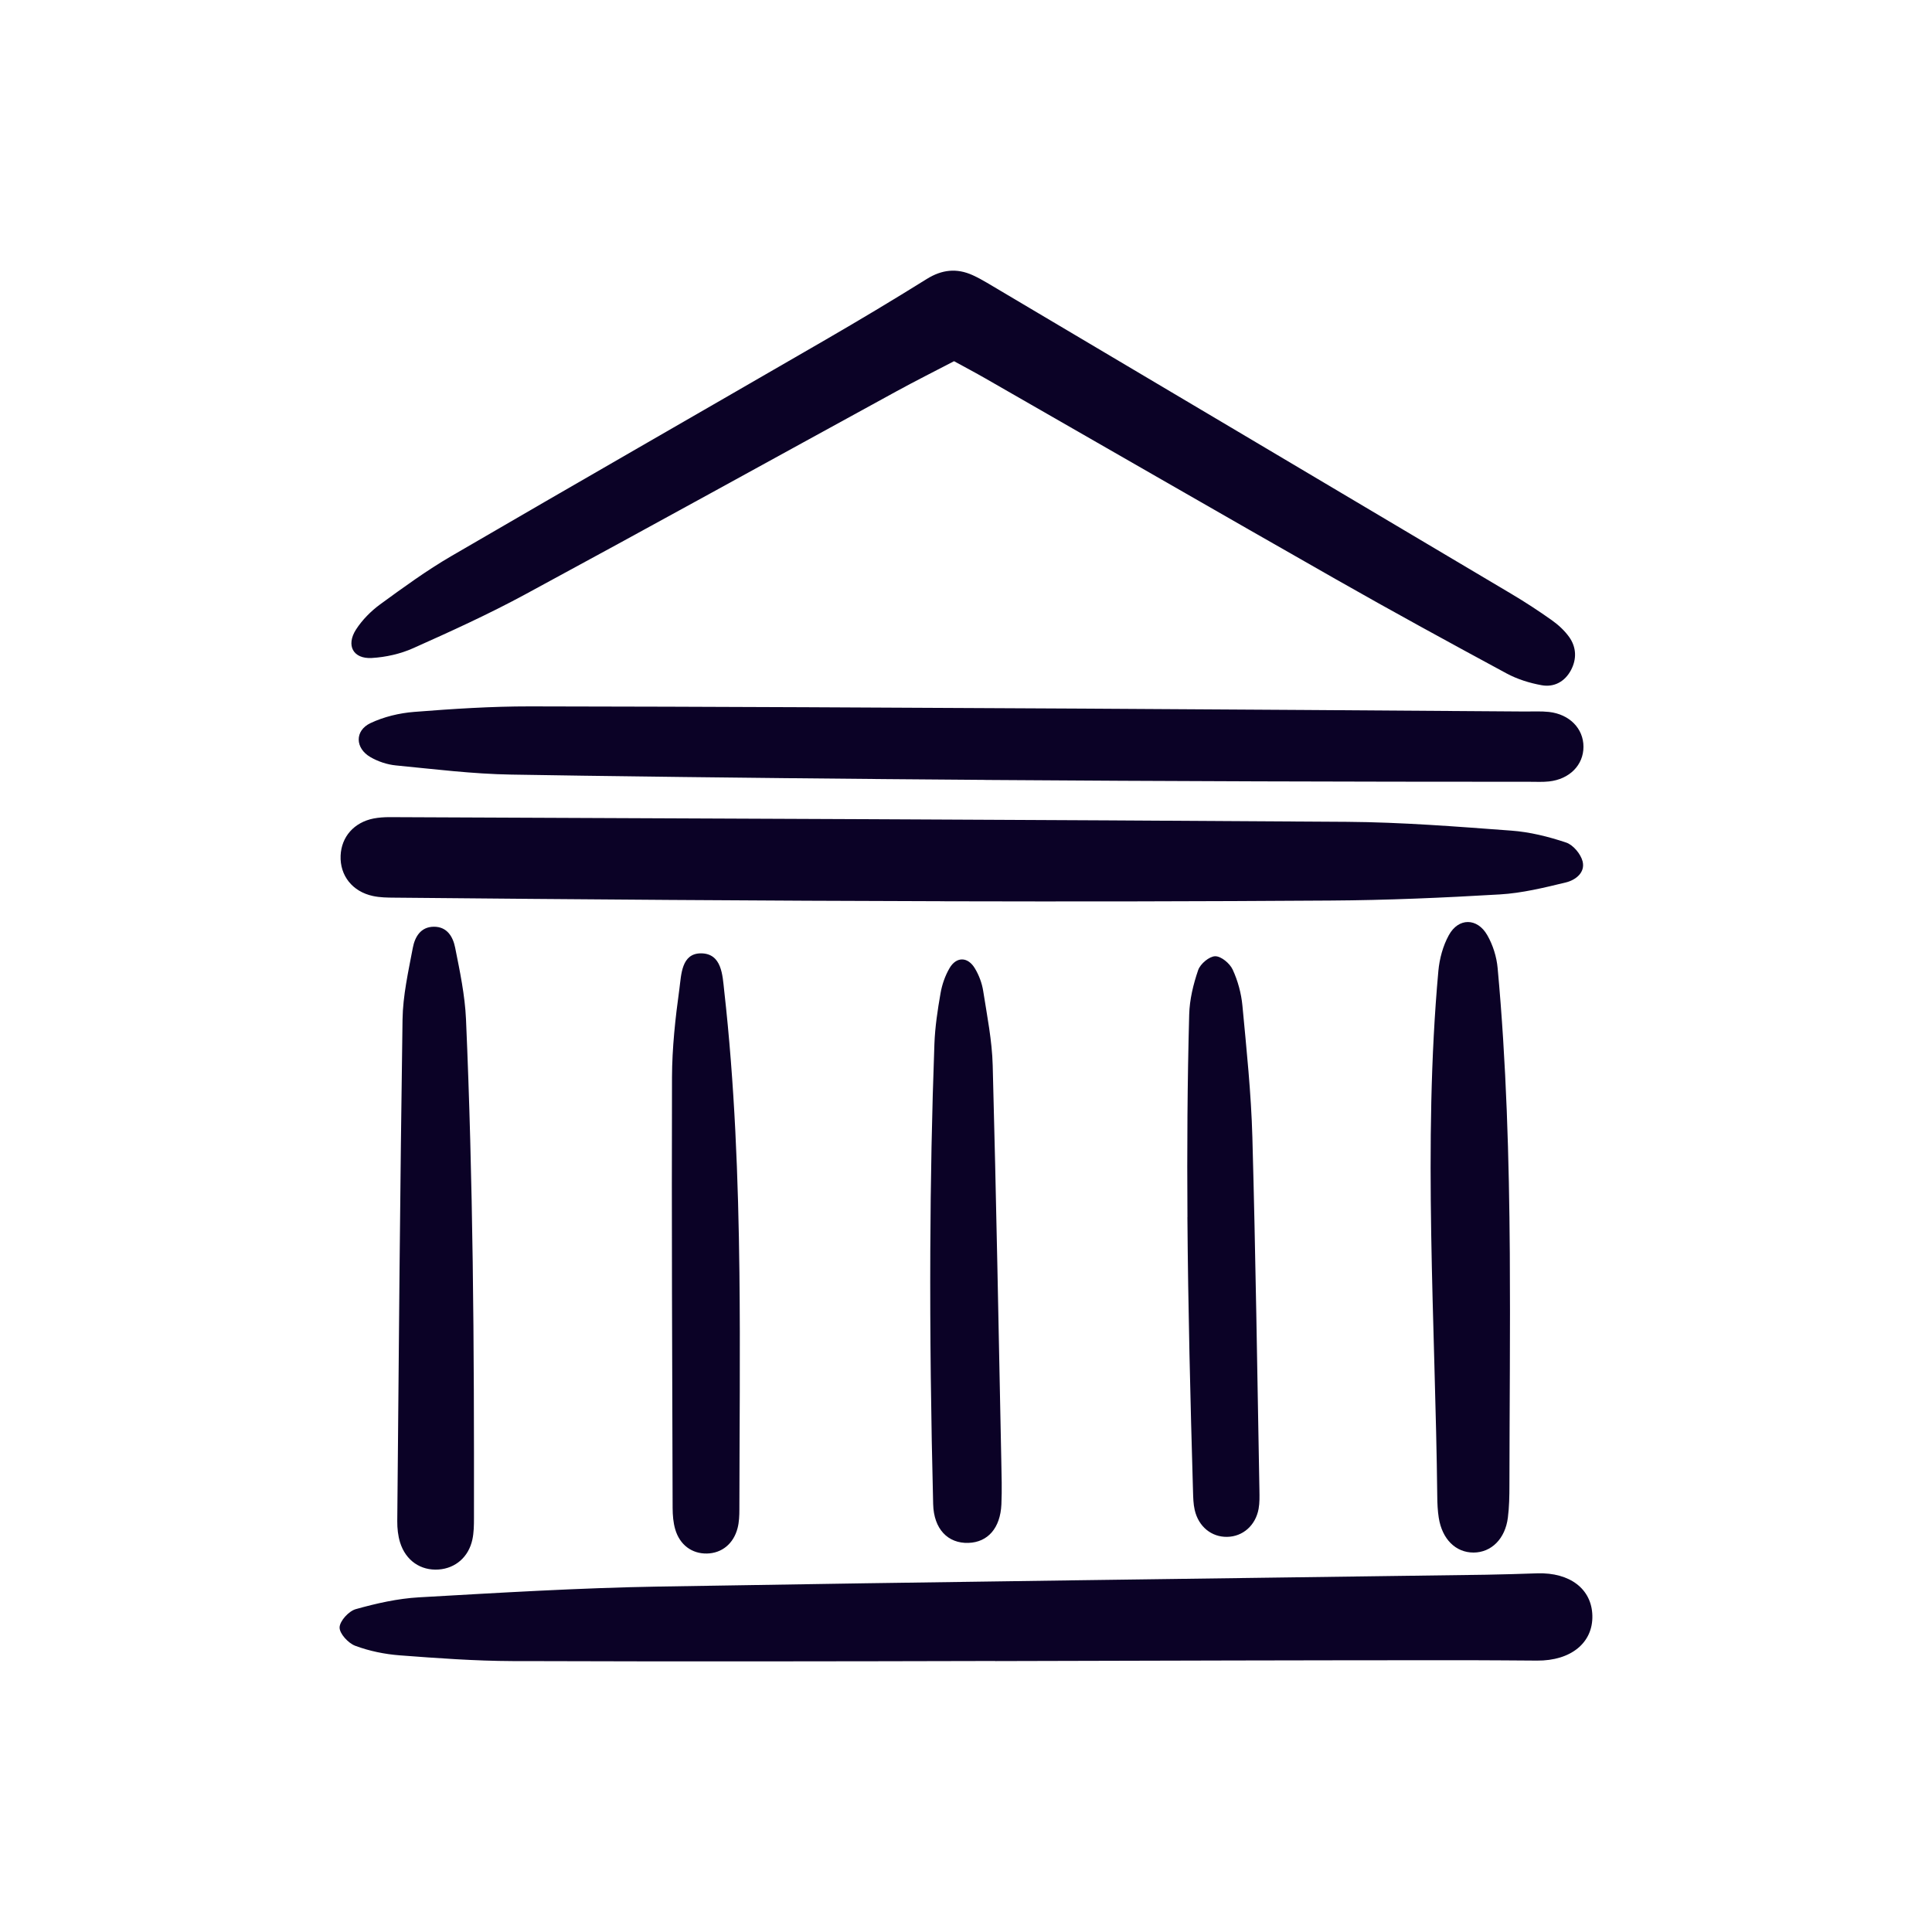
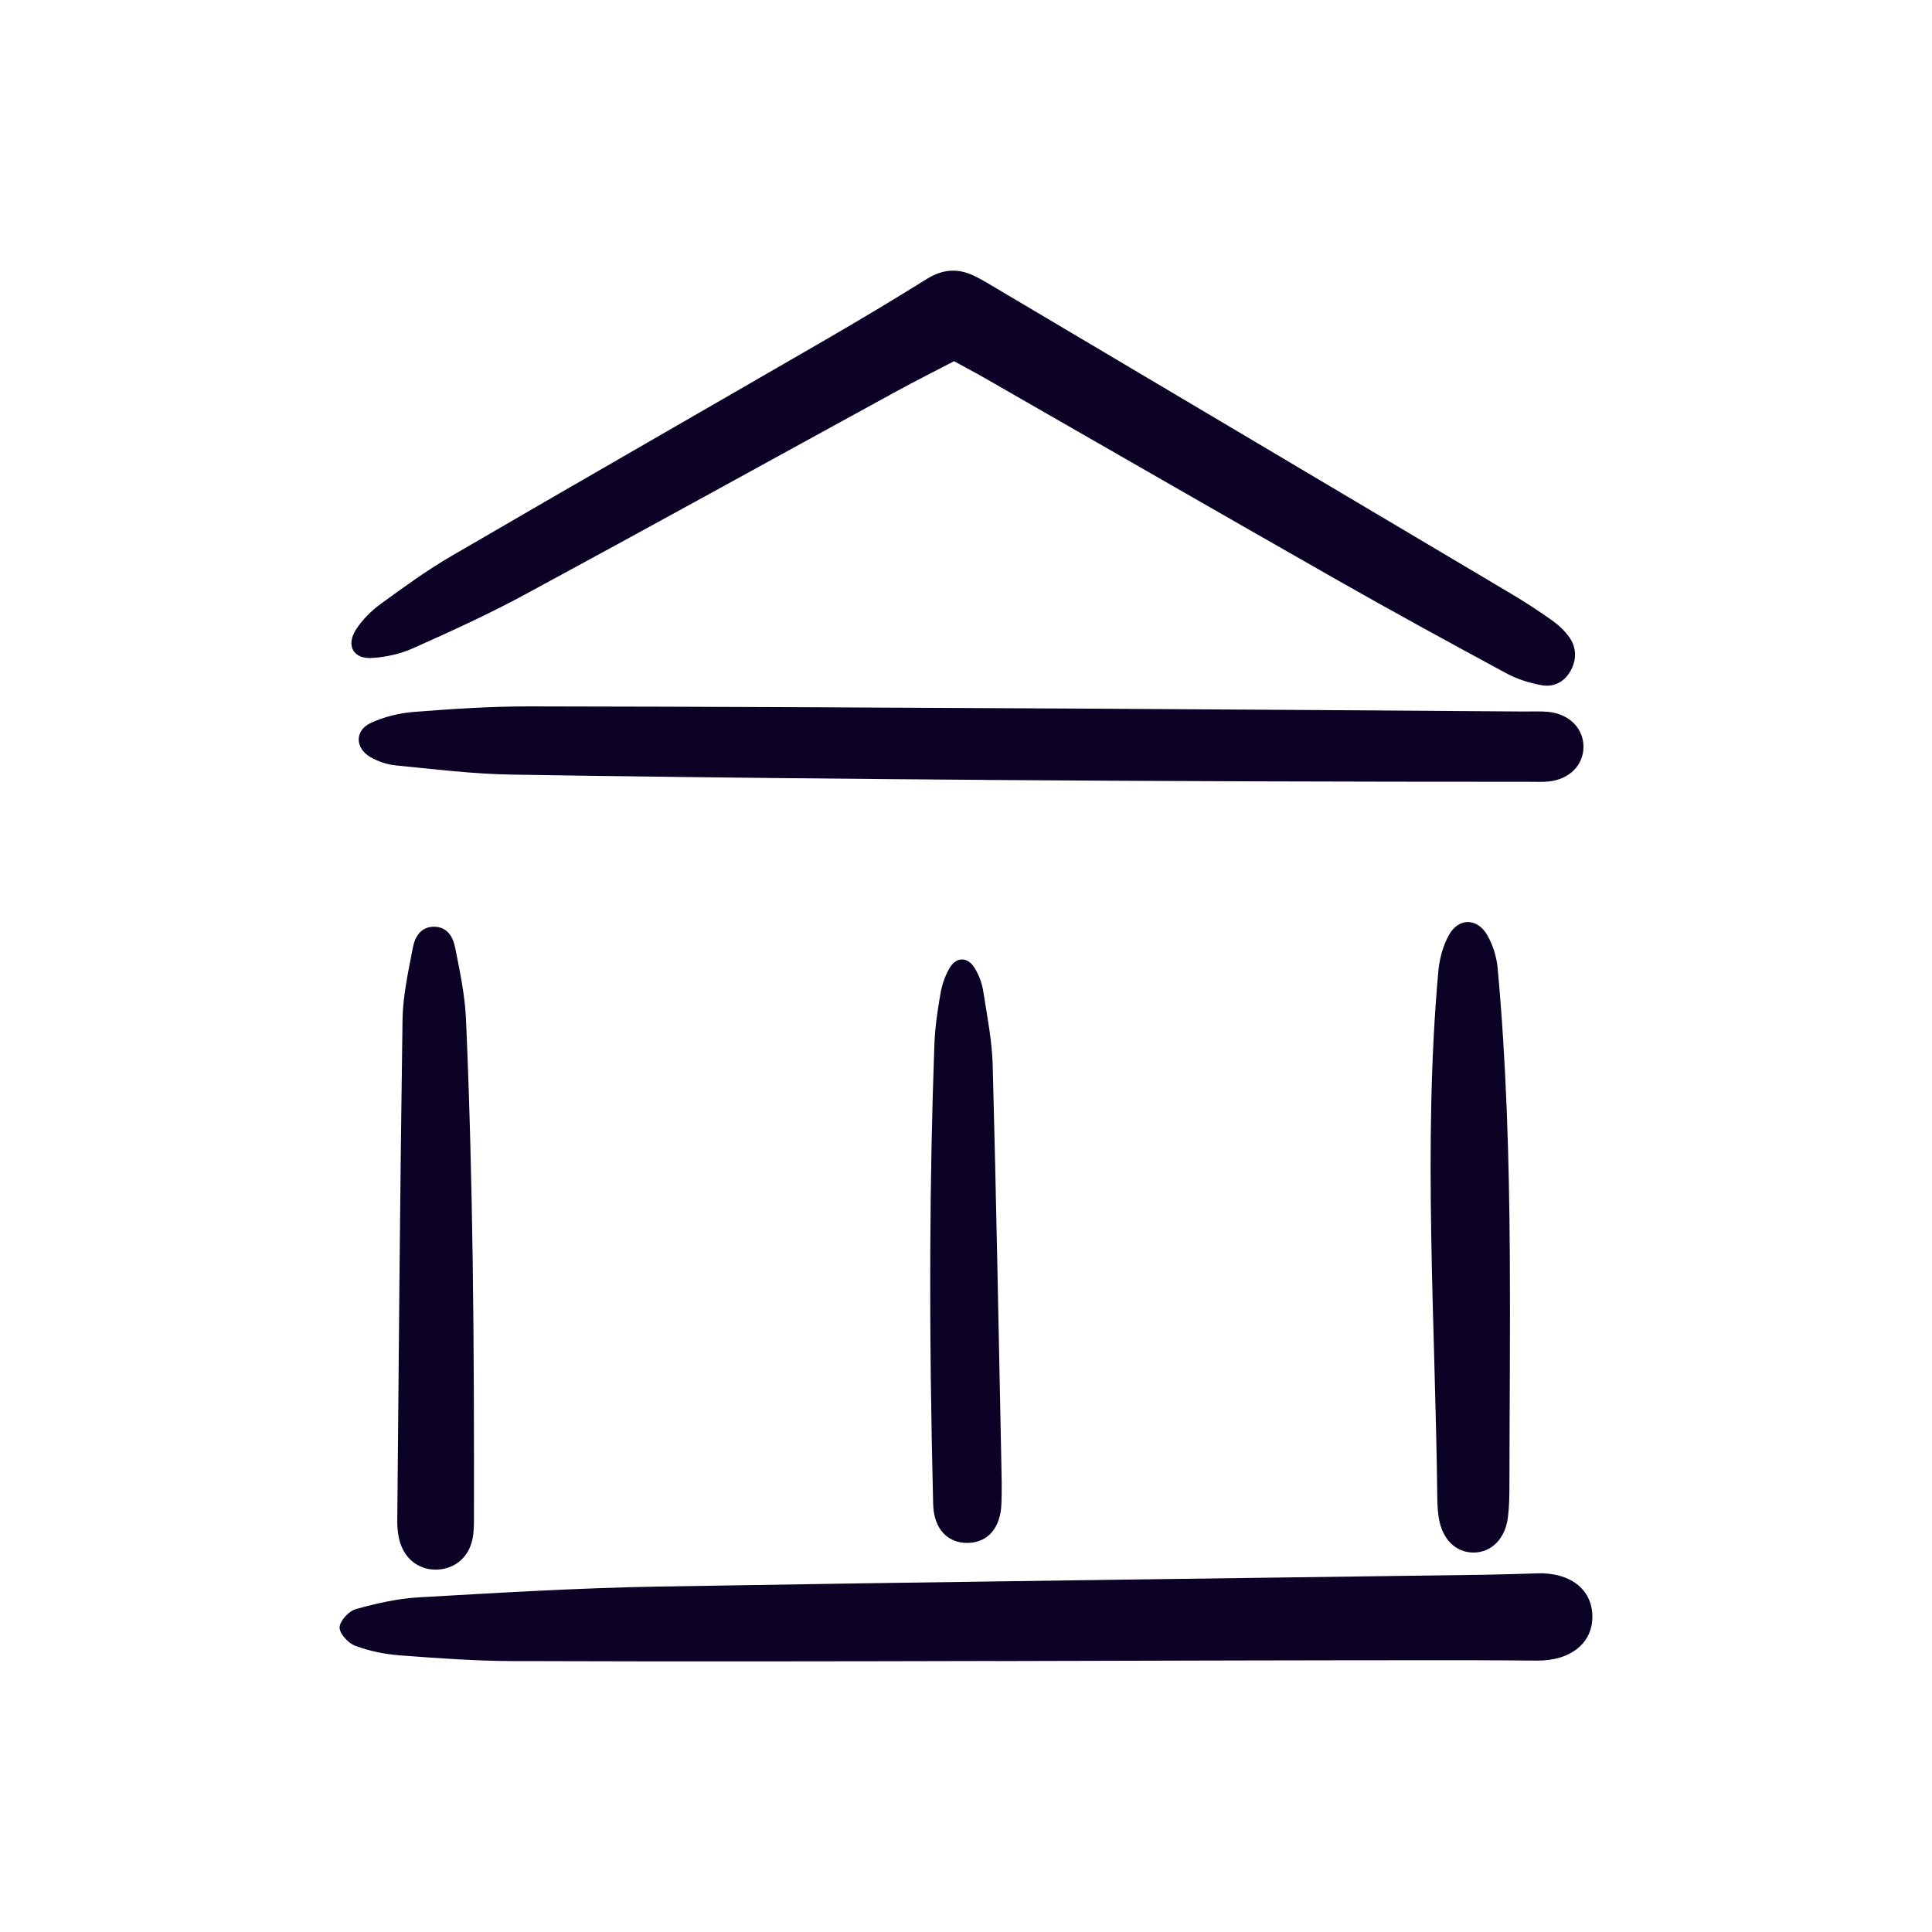
<svg xmlns="http://www.w3.org/2000/svg" id="Layer_2" viewBox="0 0 400 400">
  <defs>
    <style>.cls-1{fill:none;}.cls-1,.cls-2{stroke-width:0px;}.cls-2{fill:#0b0226;}</style>
  </defs>
  <g id="Layer_1-2">
    <path class="cls-2" d="M197.53,74.78c-4.03,2.1-8.02,4.1-11.93,6.24-25.63,14.02-51.2,28.16-76.9,42.06-7.52,4.07-15.32,7.62-23.13,11.11-2.65,1.19-5.69,1.87-8.6,2.04-3.86.22-5.38-2.61-3.25-5.91,1.28-1.98,3.07-3.79,4.98-5.19,4.81-3.51,9.64-7.03,14.78-10.02,25.73-14.99,51.57-29.79,77.34-44.71,7.08-4.1,14.1-8.3,21.04-12.63,3.14-1.96,6.21-2.3,9.52-.8,1.01.46,2,1,2.96,1.57,36.18,21.45,72.36,42.91,108.53,64.39,2.88,1.71,5.69,3.54,8.42,5.48,1.34.95,2.62,2.13,3.58,3.46,1.51,2.12,1.61,4.56.38,6.88-1.27,2.38-3.49,3.58-6.05,3.12-2.51-.45-5.07-1.25-7.31-2.46-11.79-6.37-23.55-12.79-35.2-19.42-24.27-13.81-48.45-27.76-72.67-41.64-2.09-1.2-4.22-2.32-6.48-3.56Z" />
-     <path class="cls-2" d="M195.56,186.59c-37.96-.09-75.93-.38-113.9-.74-1.48-.01-3-.03-4.44-.34-4.27-.91-6.87-4.25-6.7-8.36.16-3.9,2.78-6.89,6.83-7.69,1.09-.21,2.22-.28,3.33-.28,66.07.29,132.14.52,198.2.97,11.34.08,22.68.98,33.99,1.82,3.85.28,7.71,1.24,11.38,2.47,1.45.48,3.02,2.36,3.41,3.89.59,2.34-1.48,3.89-3.47,4.37-4.5,1.09-9.07,2.21-13.66,2.48-11.7.69-23.42,1.2-35.14,1.27-26.62.18-53.23.22-79.84.15Z" />
    <path class="cls-2" d="M206.05,343.89c-32.64.08-65.27.13-97.91.02-.66,0-1.33,0-1.99,0-7.8-.03-15.61-.6-23.4-1.19-3.11-.24-6.29-.89-9.21-1.98-1.44-.54-3.27-2.53-3.23-3.81.04-1.33,1.9-3.37,3.34-3.77,4.27-1.2,8.69-2.2,13.1-2.45,16.53-.94,33.07-1.95,49.61-2.23,57.11-.97,114.22-1.65,171.33-2.45,3.53-.05,7.07-.18,10.6-.29,6.74-.2,11.24,3.23,11.39,8.72.16,5.65-4.43,9.4-11.45,9.35-4.65-.03-9.3-.07-13.95-.08-32.75-.01-65.49.1-98.23.18Z" />
    <path class="cls-2" d="M204.06,161.47c-27.77-.2-55.55-.48-83.33-.87-4.97-.07-9.93-.14-14.9-.23-7.97-.13-15.94-1.13-23.89-1.9-1.8-.18-3.68-.81-5.25-1.72-3.18-1.84-3.28-5.47,0-7.03,2.78-1.32,5.99-2.09,9.08-2.33,7.97-.63,15.97-1.15,23.96-1.14,38.14.05,76.28.26,114.42.46,30.51.16,61.02.39,91.54.6,1.67.01,3.36-.09,5.02.09,4.26.48,7.13,3.45,7.13,7.21,0,3.78-2.87,6.71-7.13,7.18-1.29.14-2.6.07-3.9.07-37.59,0-75.17-.11-112.75-.38Z" />
    <path class="cls-2" d="M97.87,261.24c.25,17.69.28,35.38.26,53.07,0,1.48-.02,3-.33,4.44-.79,3.63-3.5,5.94-6.97,6.2-3.71.27-6.83-1.83-8-5.61-.43-1.39-.59-2.92-.58-4.39.31-34.62.58-69.24,1.09-103.85.07-4.97,1.2-9.95,2.13-14.87.42-2.2,1.58-4.34,4.35-4.36,2.79-.02,3.97,2.13,4.41,4.31.98,4.91,2.03,9.88,2.25,14.85.73,16.74,1.15,33.47,1.39,50.21Z" />
    <path class="cls-2" d="M312.59,259.5c.11,16.02-.06,32.04-.08,48.01,0,2.23-.04,4.48-.32,6.69-.55,4.4-3.43,7.23-7.11,7.24-3.69,0-6.5-2.76-7.2-7.2-.23-1.46-.3-2.97-.31-4.45-.4-35.71-3.02-72.95.23-108.78.23-2.52.95-5.19,2.17-7.4,1.99-3.63,5.88-3.61,7.95,0,1.17,2.03,1.94,4.49,2.15,6.83,1.81,19.61,2.38,39.34,2.52,59.07Z" />
-     <path class="cls-2" d="M153.09,263.45c.19,16.37.01,32.76-.01,49.06,0,1.29-.05,2.62-.37,3.86-.84,3.26-3.28,5.21-6.35,5.27-3.08.06-5.61-1.76-6.56-5-.41-1.4-.53-2.92-.54-4.39-.09-29.73-.22-59.47-.13-89.2.02-6.11.69-12.25,1.53-18.31.4-2.92.4-7.35,4.46-7.36,4.34,0,4.47,4.58,4.81,7.66,2.18,19.36,2.93,38.89,3.16,58.42Z" />
    <path class="cls-2" d="M192.61,258.73c.06-14.21.33-28.41.85-42.6.13-3.51.66-7.03,1.27-10.5.31-1.79.95-3.63,1.87-5.2,1.42-2.42,3.79-2.38,5.25.08.84,1.4,1.46,3.05,1.71,4.66.8,5.13,1.84,10.28,1.97,15.45.73,27.3,1.22,54.6,1.78,81.91.06,2.97.15,5.95.02,8.92-.22,4.93-2.81,7.85-6.82,7.99-4.25.14-7.18-2.85-7.31-8.02-.44-17.56-.67-35.13-.59-52.69Z" />
-     <path class="cls-2" d="M245.85,251.99c-.1-13.98-.02-27.96.36-41.94.08-3.1.85-6.27,1.86-9.21.44-1.28,2.29-2.84,3.52-2.86,1.23-.02,3.03,1.48,3.62,2.76,1.07,2.31,1.78,4.92,2.02,7.47.85,9.06,1.81,18.14,2.06,27.24.67,24.34,1.01,48.7,1.46,73.05.02,1.3.06,2.62-.17,3.89-.63,3.45-3.28,5.75-6.51,5.8-3.23.06-5.93-2.11-6.72-5.57-.29-1.25-.31-2.58-.35-3.88-.55-18.92-1.02-37.83-1.16-56.75Z" />
-     <rect class="cls-1" width="400" height="400" />
  </g>
</svg>